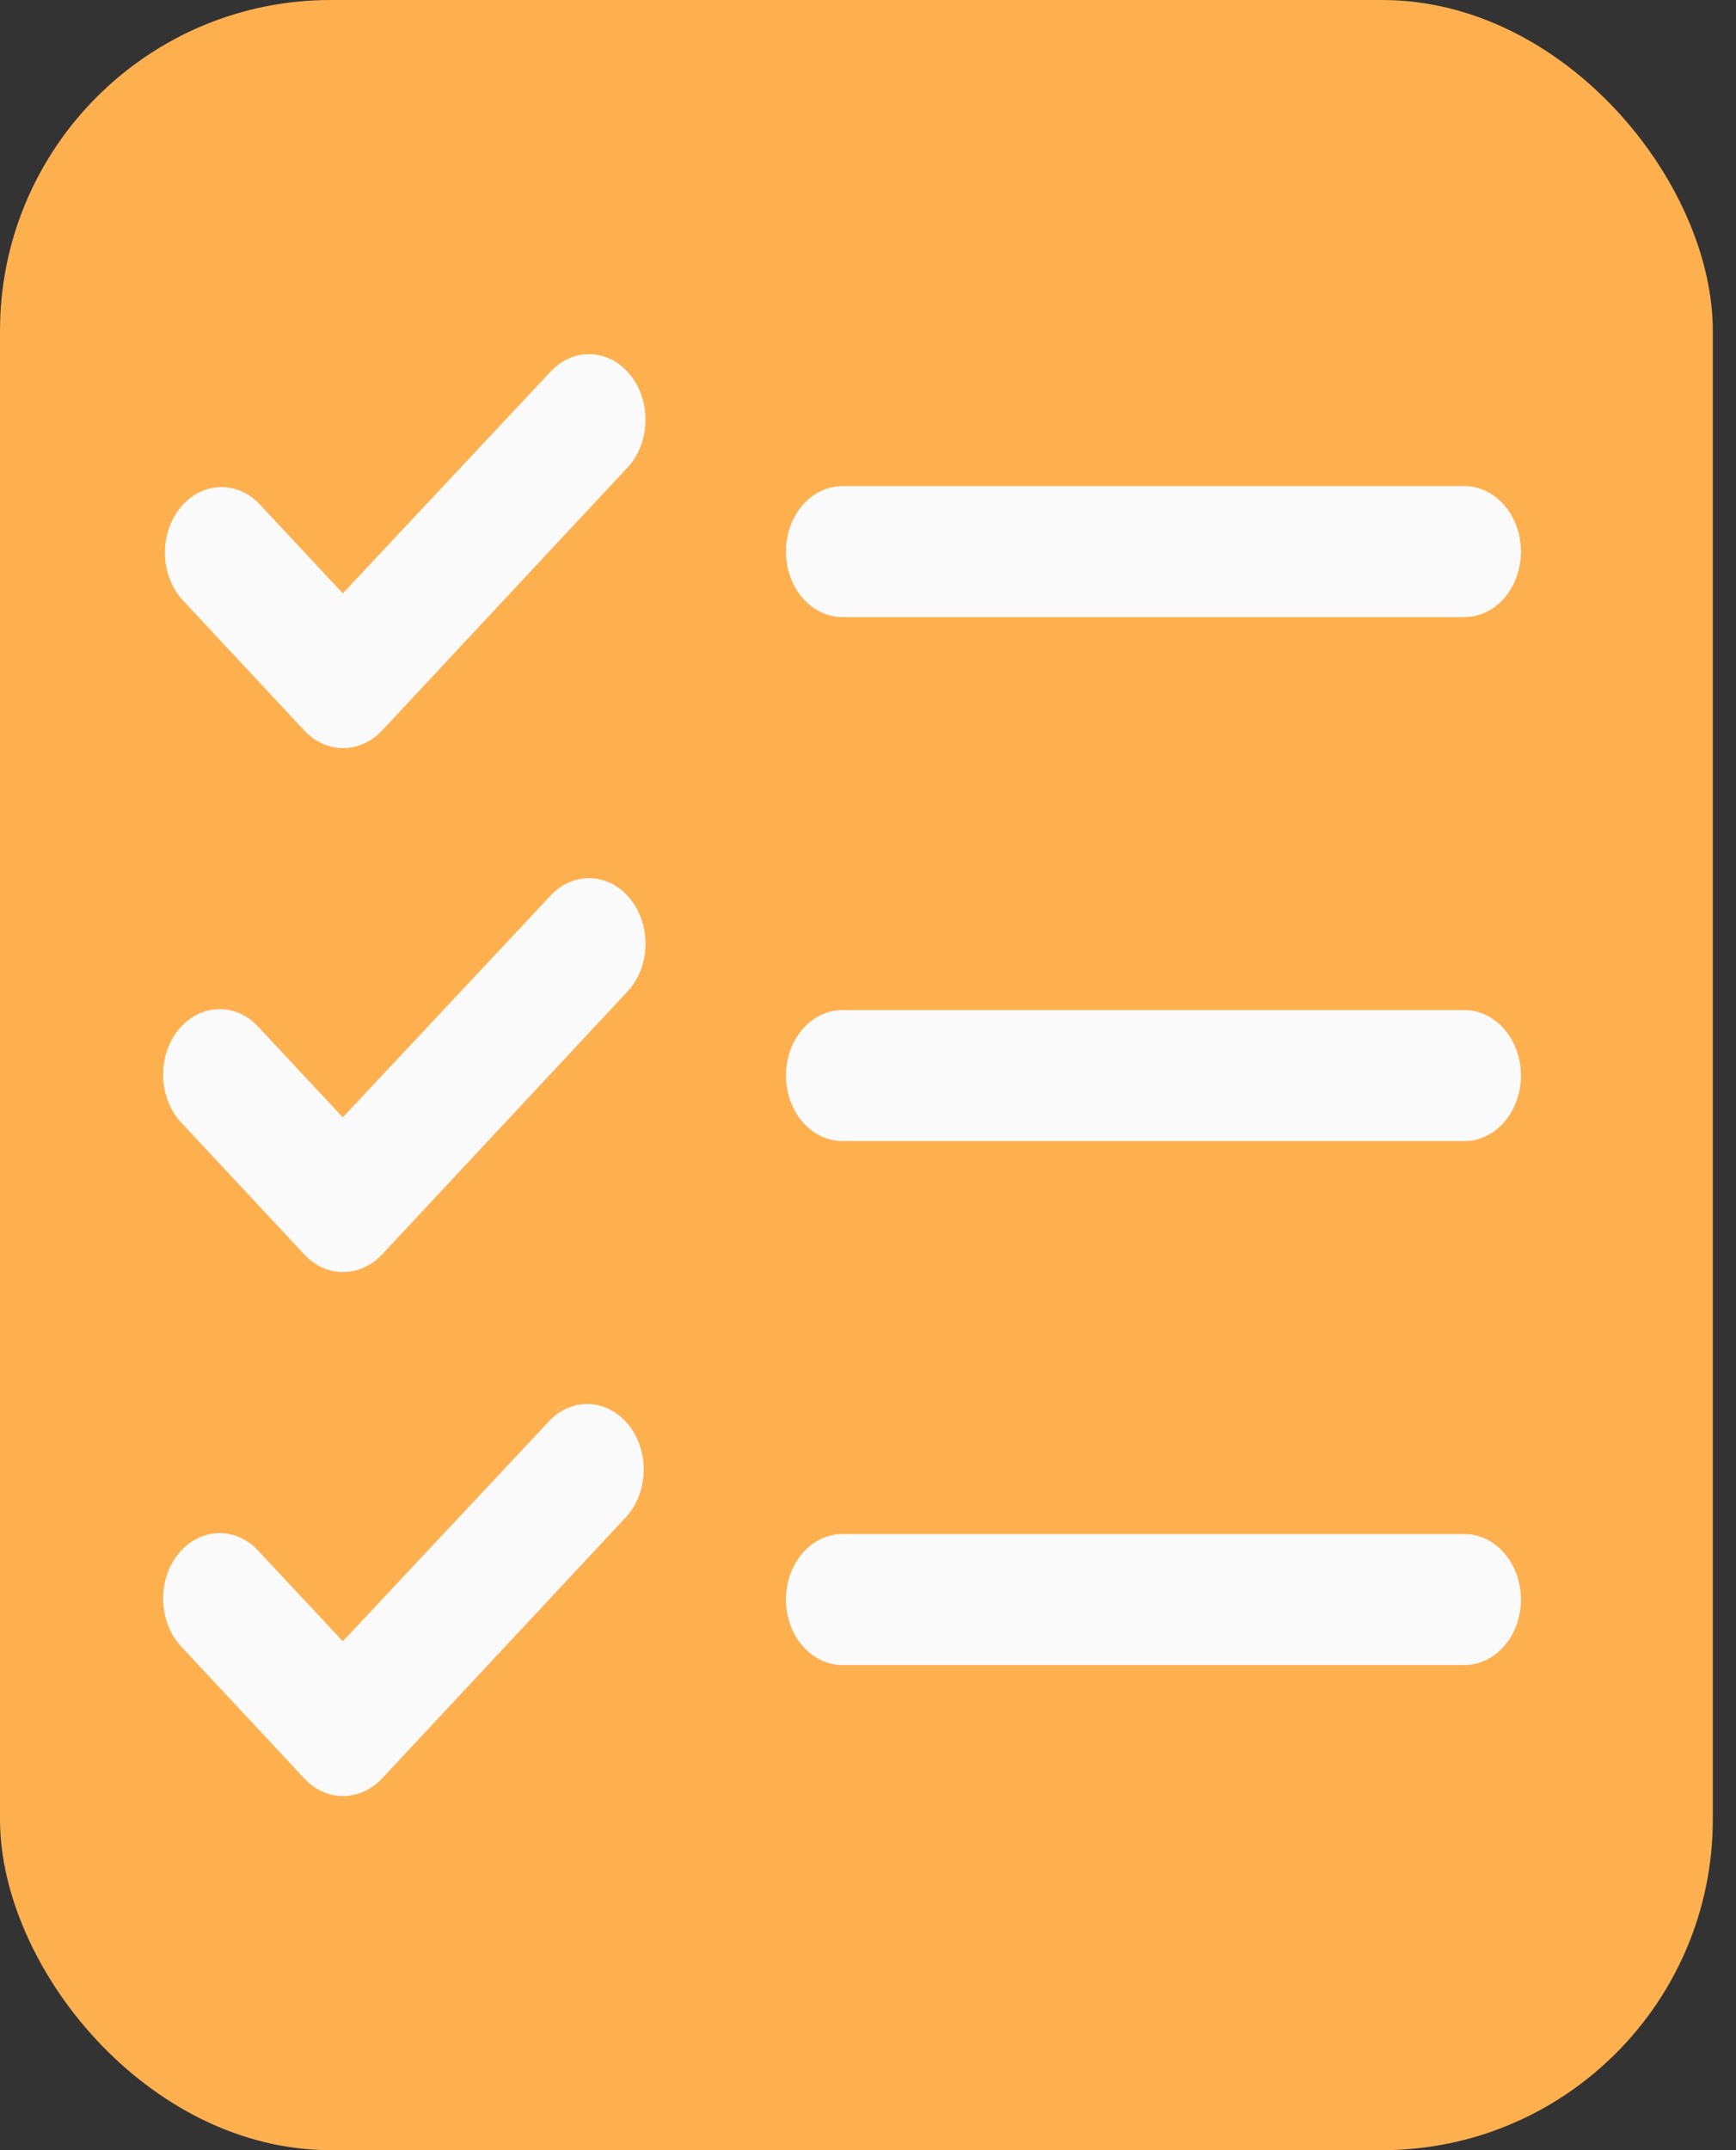
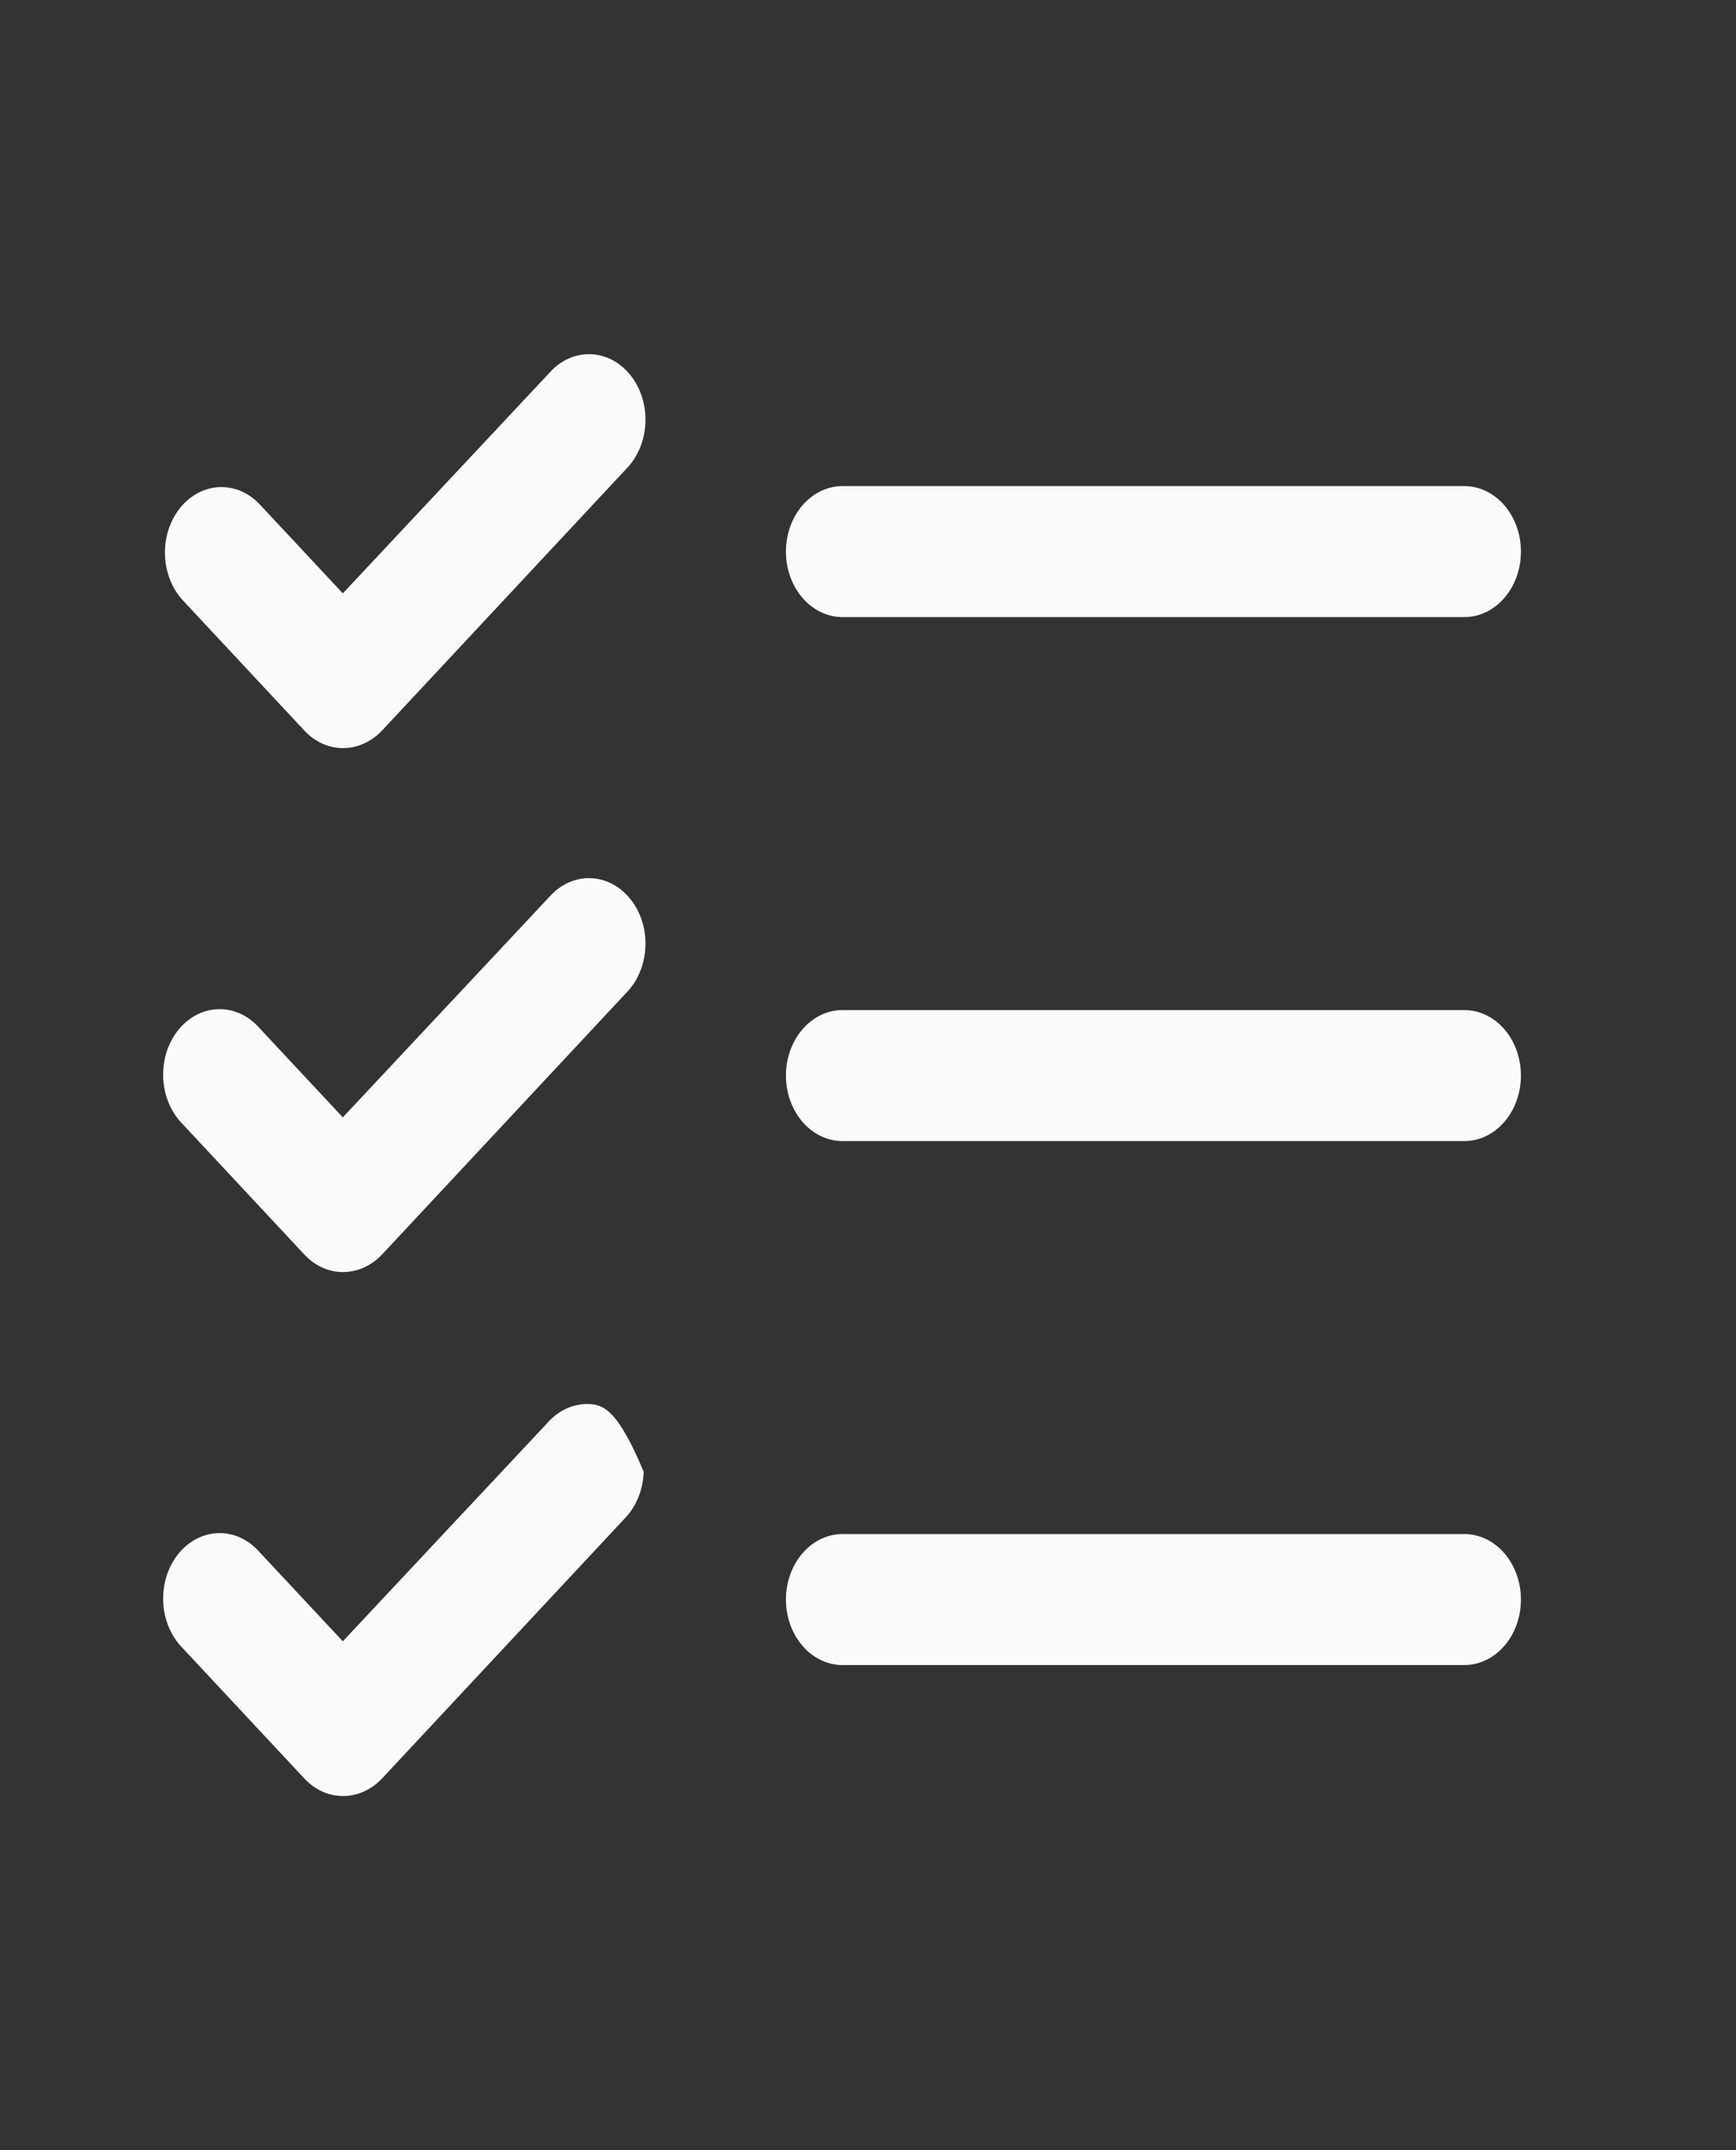
<svg xmlns="http://www.w3.org/2000/svg" width="63" height="78" viewBox="0 0 63 78" fill="none">
  <rect x="0" y="0" width="63" height="78" fill="#333333" stroke="none" />
-   <ellipse cx="23.158" cy="31.114" rx="18.746" ry="21.794" fill="#FFE1BC" />
-   <rect width="62.158" height="78" rx="12" fill="#FFB04E" />
-   <path d="M55.195 39.018C55.195 39.648 54.979 40.252 54.594 40.698C54.209 41.144 53.688 41.394 53.143 41.394H30.574C30.03 41.394 29.508 41.144 29.123 40.698C28.738 40.252 28.522 39.648 28.522 39.018C28.522 38.388 28.738 37.783 29.123 37.338C29.508 36.892 30.03 36.642 30.574 36.642H53.143C53.688 36.642 54.209 36.892 54.594 37.338C54.979 37.783 55.195 38.388 55.195 39.018ZM30.574 22.386H53.143C53.688 22.386 54.209 22.136 54.594 21.69C54.979 21.245 55.195 20.64 55.195 20.01C55.195 19.38 54.979 18.776 54.594 18.33C54.209 17.885 53.688 17.634 53.143 17.634H30.574C30.03 17.634 29.508 17.885 29.123 18.33C28.738 18.776 28.522 19.38 28.522 20.01C28.522 20.64 28.738 21.245 29.123 21.69C29.508 22.136 30.03 22.386 30.574 22.386ZM53.143 55.65H30.574C30.03 55.65 29.508 55.9 29.123 56.346C28.738 56.791 28.522 57.395 28.522 58.026C28.522 58.656 28.738 59.26 29.123 59.706C29.508 60.151 30.03 60.402 30.574 60.402H53.143C53.688 60.402 54.209 60.151 54.594 59.706C54.979 59.26 55.195 58.656 55.195 58.026C55.195 57.395 54.979 56.791 54.594 56.346C54.209 55.9 53.688 55.65 53.143 55.65ZM19.956 13.506L12.441 21.525L9.389 18.258C8.986 17.849 8.46 17.639 7.924 17.673C7.389 17.707 6.886 17.983 6.524 18.441C6.161 18.899 5.969 19.503 5.987 20.124C6.005 20.745 6.232 21.333 6.62 21.762L11.056 26.515C11.435 26.915 11.929 27.138 12.441 27.138C12.962 27.14 13.465 26.917 13.852 26.515L22.726 17.011C22.931 16.802 23.099 16.548 23.218 16.264C23.338 15.979 23.407 15.67 23.422 15.354C23.437 15.039 23.398 14.722 23.306 14.424C23.214 14.127 23.072 13.853 22.887 13.62C22.703 13.386 22.48 13.198 22.232 13.065C21.984 12.933 21.715 12.86 21.442 12.849C21.169 12.838 20.897 12.891 20.642 13.004C20.387 13.117 20.154 13.287 19.956 13.506ZM19.956 32.514L12.441 40.533L9.389 37.266C9.192 37.047 8.959 36.876 8.704 36.764C8.448 36.651 8.176 36.598 7.903 36.609C7.63 36.619 7.362 36.693 7.114 36.825C6.865 36.957 6.643 37.146 6.458 37.379C6.274 37.612 6.131 37.886 6.039 38.184C5.948 38.482 5.908 38.798 5.923 39.114C5.938 39.43 6.007 39.739 6.127 40.023C6.247 40.308 6.414 40.562 6.62 40.77L11.056 45.522C11.435 45.923 11.929 46.146 12.441 46.146C12.962 46.147 13.465 45.925 13.852 45.522L22.726 36.018C22.931 35.81 23.099 35.556 23.218 35.272C23.338 34.987 23.407 34.678 23.422 34.362C23.437 34.046 23.398 33.73 23.306 33.432C23.214 33.134 23.072 32.861 22.887 32.627C22.703 32.394 22.48 32.205 22.232 32.073C21.984 31.941 21.715 31.867 21.442 31.857C21.169 31.846 20.897 31.899 20.642 32.012C20.387 32.124 20.154 32.295 19.956 32.514ZM19.956 51.522L12.441 59.54L9.389 56.273C9.192 56.055 8.959 55.884 8.704 55.771C8.448 55.658 8.176 55.606 7.903 55.616C7.63 55.627 7.362 55.7 7.114 55.833C6.865 55.965 6.643 56.153 6.458 56.387C6.274 56.62 6.131 56.894 6.039 57.192C5.948 57.49 5.908 57.806 5.923 58.122C5.938 58.438 6.007 58.747 6.127 59.031C6.247 59.316 6.414 59.569 6.62 59.778L11.056 64.53C11.435 64.931 11.929 65.153 12.441 65.153C12.962 65.155 13.465 64.933 13.852 64.53L22.726 55.026C23.114 54.597 23.341 54.009 23.359 53.388C23.377 52.767 23.184 52.163 22.822 51.704C22.459 51.246 21.957 50.97 21.421 50.936C20.885 50.902 20.36 51.112 19.956 51.522Z" fill="#FAFAFA" />
+   <path d="M55.195 39.018C55.195 39.648 54.979 40.252 54.594 40.698C54.209 41.144 53.688 41.394 53.143 41.394H30.574C30.03 41.394 29.508 41.144 29.123 40.698C28.738 40.252 28.522 39.648 28.522 39.018C28.522 38.388 28.738 37.783 29.123 37.338C29.508 36.892 30.03 36.642 30.574 36.642H53.143C53.688 36.642 54.209 36.892 54.594 37.338C54.979 37.783 55.195 38.388 55.195 39.018ZM30.574 22.386H53.143C53.688 22.386 54.209 22.136 54.594 21.69C54.979 21.245 55.195 20.64 55.195 20.01C55.195 19.38 54.979 18.776 54.594 18.33C54.209 17.885 53.688 17.634 53.143 17.634H30.574C30.03 17.634 29.508 17.885 29.123 18.33C28.738 18.776 28.522 19.38 28.522 20.01C28.522 20.64 28.738 21.245 29.123 21.69C29.508 22.136 30.03 22.386 30.574 22.386ZM53.143 55.65H30.574C30.03 55.65 29.508 55.9 29.123 56.346C28.738 56.791 28.522 57.395 28.522 58.026C28.522 58.656 28.738 59.26 29.123 59.706C29.508 60.151 30.03 60.402 30.574 60.402H53.143C53.688 60.402 54.209 60.151 54.594 59.706C54.979 59.26 55.195 58.656 55.195 58.026C55.195 57.395 54.979 56.791 54.594 56.346C54.209 55.9 53.688 55.65 53.143 55.65ZM19.956 13.506L12.441 21.525L9.389 18.258C8.986 17.849 8.46 17.639 7.924 17.673C7.389 17.707 6.886 17.983 6.524 18.441C6.161 18.899 5.969 19.503 5.987 20.124C6.005 20.745 6.232 21.333 6.62 21.762L11.056 26.515C11.435 26.915 11.929 27.138 12.441 27.138C12.962 27.14 13.465 26.917 13.852 26.515L22.726 17.011C22.931 16.802 23.099 16.548 23.218 16.264C23.338 15.979 23.407 15.67 23.422 15.354C23.437 15.039 23.398 14.722 23.306 14.424C23.214 14.127 23.072 13.853 22.887 13.62C22.703 13.386 22.48 13.198 22.232 13.065C21.984 12.933 21.715 12.86 21.442 12.849C21.169 12.838 20.897 12.891 20.642 13.004C20.387 13.117 20.154 13.287 19.956 13.506ZM19.956 32.514L12.441 40.533L9.389 37.266C9.192 37.047 8.959 36.876 8.704 36.764C8.448 36.651 8.176 36.598 7.903 36.609C7.63 36.619 7.362 36.693 7.114 36.825C6.865 36.957 6.643 37.146 6.458 37.379C6.274 37.612 6.131 37.886 6.039 38.184C5.948 38.482 5.908 38.798 5.923 39.114C5.938 39.43 6.007 39.739 6.127 40.023C6.247 40.308 6.414 40.562 6.62 40.77L11.056 45.522C11.435 45.923 11.929 46.146 12.441 46.146C12.962 46.147 13.465 45.925 13.852 45.522L22.726 36.018C22.931 35.81 23.099 35.556 23.218 35.272C23.338 34.987 23.407 34.678 23.422 34.362C23.437 34.046 23.398 33.73 23.306 33.432C23.214 33.134 23.072 32.861 22.887 32.627C22.703 32.394 22.48 32.205 22.232 32.073C21.984 31.941 21.715 31.867 21.442 31.857C21.169 31.846 20.897 31.899 20.642 32.012C20.387 32.124 20.154 32.295 19.956 32.514ZM19.956 51.522L12.441 59.54L9.389 56.273C9.192 56.055 8.959 55.884 8.704 55.771C8.448 55.658 8.176 55.606 7.903 55.616C7.63 55.627 7.362 55.7 7.114 55.833C6.865 55.965 6.643 56.153 6.458 56.387C6.274 56.62 6.131 56.894 6.039 57.192C5.948 57.49 5.908 57.806 5.923 58.122C5.938 58.438 6.007 58.747 6.127 59.031C6.247 59.316 6.414 59.569 6.62 59.778L11.056 64.53C11.435 64.931 11.929 65.153 12.441 65.153C12.962 65.155 13.465 64.933 13.852 64.53L22.726 55.026C23.114 54.597 23.341 54.009 23.359 53.388C22.459 51.246 21.957 50.97 21.421 50.936C20.885 50.902 20.36 51.112 19.956 51.522Z" fill="#FAFAFA" />
</svg>